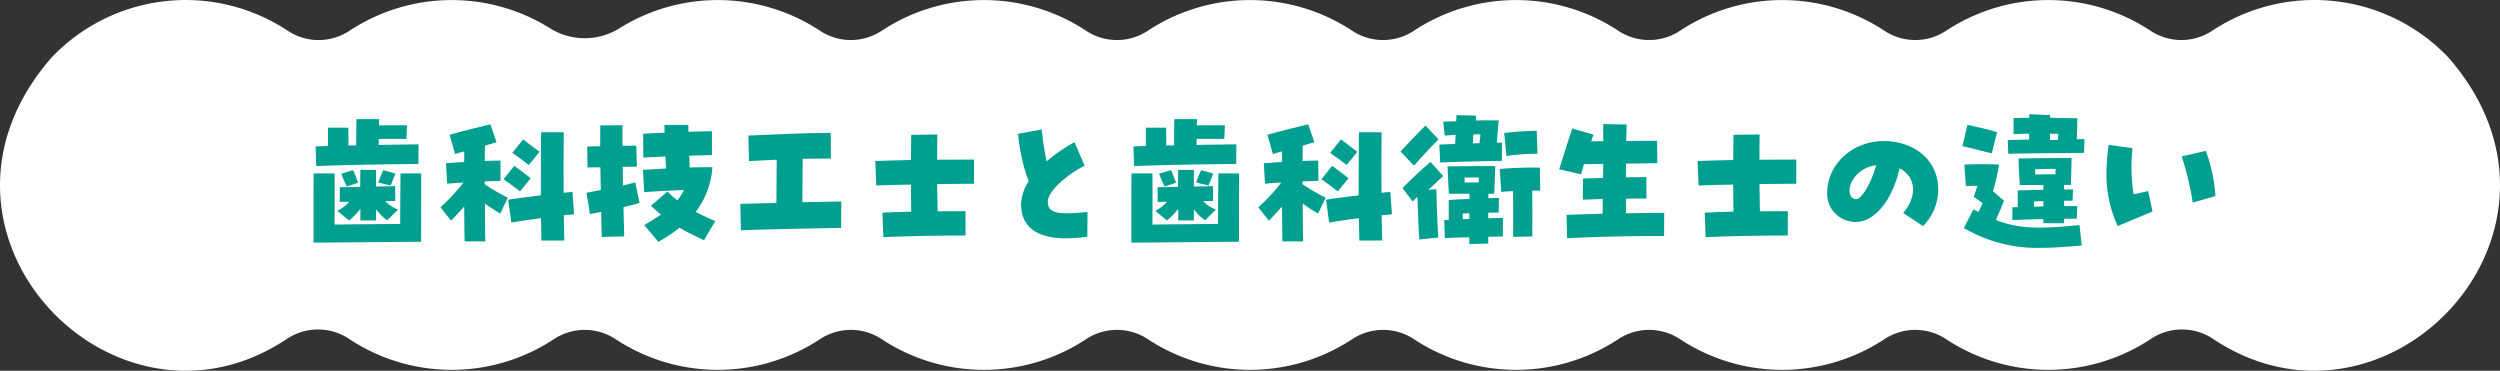
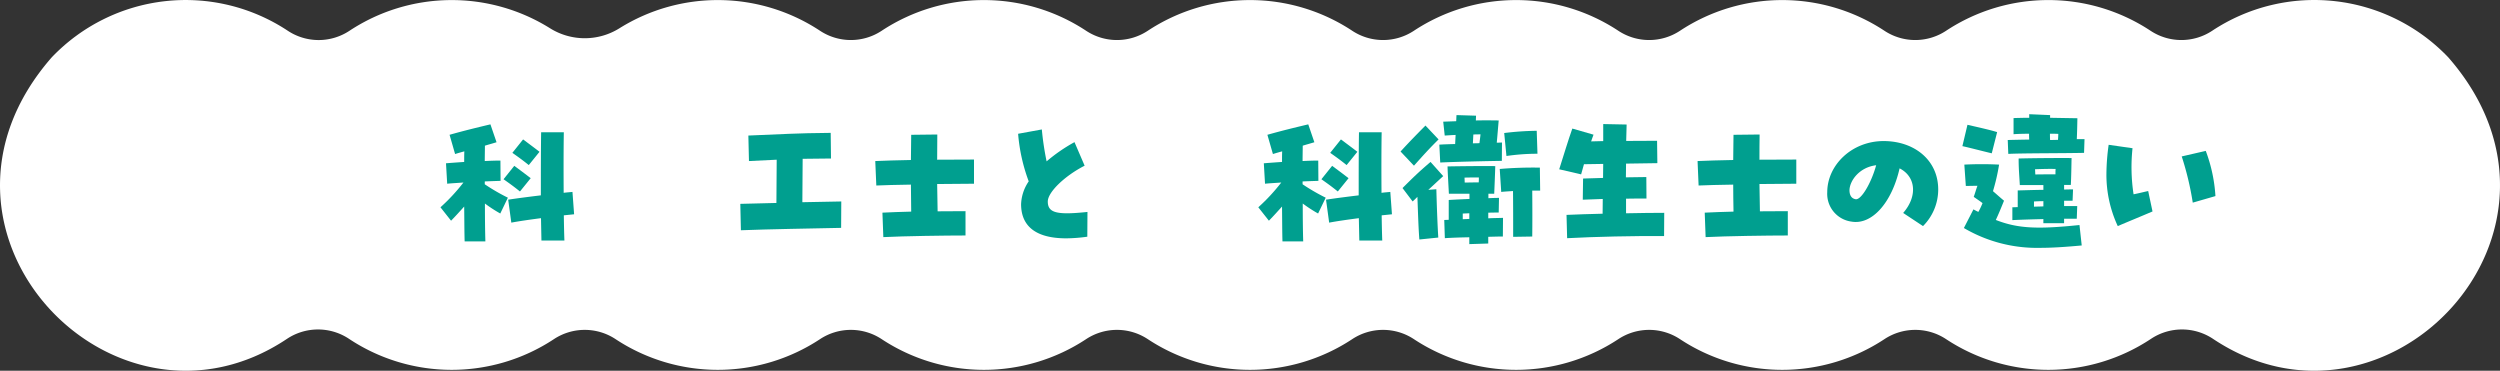
<svg xmlns="http://www.w3.org/2000/svg" width="542.468" height="80.443" viewBox="0 0 542.468 80.443">
  <rect x="0" y="0" width="542.468" height="80.443" fill="#333333" stroke="none" />
  <g transform="translate(-142.877 -349.538)">
    <path d="M622.913,356.2a12.128,12.128,0,0,1-13.414,0,40.258,40.258,0,0,0-44.325,0,12.134,12.134,0,0,1-13.419,0,40.263,40.263,0,0,0-44.321,0,12.137,12.137,0,0,1-13.421,0,40.262,40.262,0,0,0-44.321,0,12.134,12.134,0,0,1-13.419,0,40.262,40.262,0,0,0-44.321,0,12.136,12.136,0,0,1-13.421,0,40.262,40.262,0,0,0-44.321,0,12.134,12.134,0,0,1-13.419,0,40.27,40.27,0,0,0-43.489-.537,14.2,14.2,0,0,1-15.086,0,40.269,40.269,0,0,0-43.492.541,12.125,12.125,0,0,1-13.412,0,40.165,40.165,0,0,0-51.216,5.784c-32.905,37.653,13.423,86.151,51,61.113a12.151,12.151,0,0,1,13.495-.051,40.255,40.255,0,0,0,44.458.091,12.137,12.137,0,0,1,13.421,0,40.256,40.256,0,0,0,44.321,0,12.134,12.134,0,0,1,13.419,0,40.256,40.256,0,0,0,44.321,0,12.136,12.136,0,0,1,13.421,0,40.256,40.256,0,0,0,44.321,0,12.134,12.134,0,0,1,13.419,0,40.256,40.256,0,0,0,44.321,0,12.137,12.137,0,0,1,13.421,0,40.256,40.256,0,0,0,44.321,0,12.134,12.134,0,0,1,13.419,0,40.258,40.258,0,0,0,44.46-.091,12.148,12.148,0,0,1,13.493.049c37.595,25.048,83.9-23.48,51-61.112A40.16,40.16,0,0,0,622.913,356.2Z" fill="#fff" />
    <g transform="translate(210.91 374.321)">
-       <path d="M181.625,387.209c0-3.949,0-9.613.033-11.167h4.53c.032,1.424.032,7.055,0,11.1,4.045-.065,9.58-.1,14.239-.13,0-4.11.065-9.676.065-10.97h4.5c0,2.59,0,11.844-.032,14.822-8.059.065-18.351.162-23.334.195Zm.453-17.026,2.686-.095v-3.982h4.4c.032,1.426.032,2.72.032,3.884.55-.033,1.1-.033,1.682-.033,0-1.779.033-4.142.067-5.7h4.918c0,.421-.032.874-.032,1.361,2.005-.033,4.012-.033,6.084-.033l-.13,2.978c-2.33-.032-4.142-.032-5.987,0-.032.453-.032.873-.032,1.3,3.269-.065,6.375-.1,8.642-.132L204.376,374c-6.279.033-16.376.193-22.168.453Zm4.725,13.981a8.525,8.525,0,0,0,2.556-1.974c-.711,0-1.424.033-2.038.033v-3.2c1.294,0,2.848-.033,4.435-.067,0-1.324,0-2.588.032-3.687h3.4v3.624l4.144-.1.032,3.236c-.648,0-1.391,0-2.168.032a7.255,7.255,0,0,0,2.783,1.814l-2.363,2.328a10.052,10.052,0,0,1-2.426-2.393v2.427h-3.4v-2.525a12.828,12.828,0,0,1-2.46,2.525Zm.841-8.057,2.558-.778c.355.648.808,1.975,1.132,2.72l-2.493.841C188.39,377.919,187.839,376.722,187.644,376.107Zm8.027,1.909c.258-.744.776-2.038,1.1-2.686l2.621.746c-.226.613-.615,1.586-1.036,2.588Z" transform="translate(-181.625 -363.194)" fill="#009f8f" />
      <path d="M202.459,382.739c-.906,1-1.714,1.91-2.848,3.074l-2.3-2.913a40.739,40.739,0,0,0,4.985-5.373c-1.359.1-2.621.163-3.527.26l-.258-4.435c1.164-.095,2.523-.193,3.947-.291,0-.776,0-1.552.033-2.3-.713.195-1.392.388-2.007.583l-1.2-4.175c3.2-.906,5.889-1.554,8.867-2.265l1.327,3.884c-.841.258-1.682.485-2.523.743,0,1.036-.033,2.137-.033,3.334,1.294-.065,2.46-.1,3.4-.1l.032,4.4c-.874.032-2.1.063-3.431.128v.616a43.616,43.616,0,0,0,5.016,2.911l-1.65,3.431a30.268,30.268,0,0,1-3.332-2.168c0,3.076.032,5.987.1,8.221h-4.5C202.493,388.176,202.493,385.555,202.459,382.739ZM211,376.816l2.33-2.913c1.036.776,2.4,1.779,3.561,2.686l-2.33,2.881C213.2,378.37,212.1,377.592,211,376.816Zm8.124,8.445c-2.491.325-4.951.681-6.44.971l-.679-4.983c2.135-.323,4.66-.648,7.088-.939,0-4.691,0-9.676.063-13.69h4.92c-.063,3.756-.063,8.545-.032,13.142.711-.1,1.359-.132,1.909-.2l.356,4.856-2.233.227c.033,2.038.065,3.884.13,5.469h-4.985Zm-6.214-14.174,2.33-2.913c1.036.776,2.395,1.78,3.561,2.686l-2.33,2.881C215.113,372.641,214.014,371.865,212.913,371.087Z" transform="translate(-169.768 -362.705)" fill="#009f8f" />
-       <path d="M218.53,383.849c-.841.161-1.65.323-2.428.453l-.744-4.595c.908-.2,1.975-.39,3.108-.616-.033-1.619-.065-3.3-.1-4.92-1.2,0-2.2.033-2.785.033l-.063-4.532c.906-.033,1.877-.065,2.815-.065,0-1.78,0-3.364.033-4.53l4.821-.033c-.032,1.068-.032,2.621,0,4.467,1,0,2.007-.033,2.978-.033l.13,4.533c-.906.03-1.975.063-3.074.063.032,1.327.032,2.686.065,4.045.971-.228,1.875-.453,2.653-.68l.938,4.467c-1.1.323-2.265.646-3.494.906.065,2.62.128,4.886.162,6.344l-4.855.128C218.626,387.926,218.595,386.016,218.53,383.849Zm9.353,2.846c1.327-.774,2.556-1.52,3.626-2.265-.681-.55-1.392-1.2-2.17-1.909l3.592-3.106a15.583,15.583,0,0,0,2.137,1.909,9.673,9.673,0,0,0,1.424-2.233c-2.978.128-6.472.292-8.609.485l-.258-4.853c1.65-.1,3.3-.195,4.983-.291-.032-.908-.1-1.78-.13-2.621-1.715.1-3.366.16-4.79.258l-.032-5.178c1.522-.1,3.106-.161,4.66-.227-.032-.518-.032-1.1-.032-1.684h5.178c0,.485,0,1,.032,1.491,1.814-.065,3.561-.1,5.081-.132v5.18c-1.294.032-3.041.065-4.918.13.032.9.065,1.747.1,2.556,1.682-.033,3.334-.065,4.92-.065a17.758,17.758,0,0,1-3.626,9.709c1.361.711,2.785,1.357,4.24,2.007L240.86,390c-2.038-.971-3.72-1.78-5.308-2.72a37.424,37.424,0,0,1-4.595,3.074Z" transform="translate(-156.131 -362.65)" fill="#009f8f" />
      <path d="M234.368,381.361l7.833-.193c0-1.91.032-4.758.063-9.386-1.424.065-2.944.13-6.019.292l-.13-5.532c7.444-.292,10.227-.518,17.865-.583l.065,5.564c-2.46.033-4.4.033-6.149.067,0,1.779-.033,4.433-.065,9.418,3.171-.065,6.117-.13,8.447-.163l-.033,5.729c-6.279.13-15.955.291-21.749.518Z" transform="translate(-141.763 -361.911)" fill="#009f8f" />
      <path d="M252.6,383.119c1.812-.1,3.98-.161,6.245-.226-.032-1.91-.063-3.884-.063-5.859-3.076.033-5.859.13-7.509.195l-.227-5.308c1.942-.1,4.758-.162,7.736-.227.032-1.812.032-3.624.063-5.469l5.664-.065c-.032,1.812-.032,3.657-.032,5.469,3.236-.033,6.18-.033,7.994-.033v5.245c-1.717,0-4.693.032-7.994.065l.1,5.922c2.265-.033,4.4-.033,6.052-.033v5.276c-4.305,0-13.432.128-17.832.355Z" transform="translate(-129.158 -361.758)" fill="#009f8f" />
      <path d="M269.346,381.747A9.37,9.37,0,0,1,271,376.8a38.238,38.238,0,0,1-2.3-10.324l5.146-.938a62.11,62.11,0,0,0,1.036,6.925,36.008,36.008,0,0,1,6.05-4.175l2.2,5.113c-4.368,2.235-7.994,5.761-7.994,7.768,0,2.46,1.91,2.978,8.609,2.267l-.033,5.373a34.13,34.13,0,0,1-4.595.355C272.68,389.158,269.346,386.633,269.346,381.747Z" transform="translate(-115.815 -362.231)" fill="#009f8f" />
-       <path d="M282.7,387.209c0-3.949,0-9.613.032-11.167h4.532c.032,1.424.032,7.055,0,11.1,4.045-.065,9.58-.1,14.239-.13,0-4.11.065-9.676.065-10.97h4.5c0,2.59,0,11.844-.033,14.822-8.057.065-18.35.162-23.333.195Zm.453-17.026,2.685-.095v-3.982h4.4c.033,1.426.033,2.72.033,3.884.55-.033,1.1-.033,1.682-.033,0-1.779.033-4.142.065-5.7h4.92c0,.421-.032.874-.032,1.361,2.007-.033,4.012-.033,6.084-.033l-.13,2.978c-2.33-.032-4.142-.032-5.987,0-.032.453-.032.873-.032,1.3,3.268-.065,6.375-.1,8.64-.132L305.448,374c-6.279.033-16.376.193-22.17.453Zm4.725,13.981a8.524,8.524,0,0,0,2.556-1.974c-.713,0-1.424.033-2.038.033v-3.2c1.294,0,2.848-.033,4.433-.067,0-1.324,0-2.588.032-3.687h3.4v3.624l4.142-.1.033,3.236c-.648,0-1.392,0-2.17.032a7.263,7.263,0,0,0,2.785,1.814l-2.363,2.328a10.02,10.02,0,0,1-2.426-2.393v2.427h-3.4v-2.525a12.782,12.782,0,0,1-2.46,2.525Zm.841-8.057,2.556-.778c.356.648.809,1.975,1.134,2.72l-2.493.841C289.46,377.919,288.911,376.722,288.716,376.107Zm8.026,1.909c.26-.744.778-2.038,1.1-2.686l2.621.746c-.227.613-.615,1.586-1.034,2.588Z" transform="translate(-105.237 -363.194)" fill="#009f8f" />
      <path d="M303.531,382.739c-.906,1-1.715,1.91-2.848,3.074l-2.3-2.913a40.853,40.853,0,0,0,4.985-5.373c-1.361.1-2.623.163-3.527.26l-.26-4.435c1.164-.095,2.525-.193,3.949-.291,0-.776,0-1.552.032-2.3-.711.195-1.391.388-2.007.583l-1.2-4.175c3.2-.906,5.889-1.554,8.868-2.265l1.326,3.884c-.841.258-1.684.485-2.525.743,0,1.036-.033,2.137-.033,3.334,1.3-.065,2.462-.1,3.4-.1l.032,4.4c-.873.032-2.1.063-3.431.128v.616a43.79,43.79,0,0,0,5.018,2.911l-1.652,3.431a30.437,30.437,0,0,1-3.333-2.168c0,3.076.032,5.987.1,8.221h-4.5C303.563,388.176,303.563,385.555,303.531,382.739Zm8.545-5.922,2.33-2.913c1.036.776,2.393,1.779,3.559,2.686l-2.33,2.881C314.277,378.37,313.176,377.592,312.077,376.816Zm8.122,8.445c-2.491.325-4.953.681-6.44.971l-.68-4.983c2.137-.323,4.66-.648,7.086-.939,0-4.691,0-9.676.065-13.69h4.92c-.065,3.756-.065,8.545-.033,13.142.713-.1,1.361-.132,1.91-.2l.355,4.856-2.232.227c.032,2.038.065,3.884.13,5.469H320.3Zm-6.214-14.174,2.33-2.913c1.036.776,2.395,1.78,3.561,2.686l-2.332,2.881C316.185,372.641,315.084,371.865,313.985,371.087Z" transform="translate(-93.38 -362.705)" fill="#009f8f" />
      <path d="M315.964,371.66c2.072-2.265,3.268-3.461,5.4-5.631l2.848,3.009c-1.942,1.91-3.139,3.238-5.341,5.7Zm3.657,9.839c-.291.292-.583.583-1.036,1l-2.2-2.911c2.556-2.527,3.366-3.336,6.084-5.666L325.219,377c-1.521,1.391-2.3,2.135-3.236,2.978l1.749-.132c.095,3.756.258,8.029.42,10.487l-4.11.42C319.848,388.327,319.75,384.962,319.621,381.5Zm4.756-11.327c1.036-.067,2.2-.1,3.431-.132l.1-1.973c-.874.033-1.684.1-2.363.132l-.325-3.011,2.816-.1c.032-.455.032-.874.065-1.327l4.238.128c0,.26-.033.65-.033,1.036,1.491-.032,2.946-.032,4.953,0-.128,1.426-.26,3.108-.42,4.823.42,0,.808-.032,1.132-.032l-.033,3.979c-2.718.033-10.162.2-13.367.356Zm6.505,20.1c-1.973.032-3.917.1-5.309.195l-.128-3.949c.325,0,.646-.032.971-.032v-4.305c1.585-.1,3.074-.161,4.5-.227V380.82H326.45c-.162-3.108-.26-4.66-.292-5.922,4.077-.065,7.929-.1,10.356-.065-.033,1.359-.193,5.243-.227,5.987h-1.262v.971c.809-.033,1.554-.065,2.3-.065l-.065,3.171c-.646,0-1.424.033-2.265.033v1.229c1.2-.065,2.3-.065,3.2-.1l-.033,4.047c-.809,0-1.942.033-3.171.065v1.456l-4.11.13Zm0-3.98v-1.231c-.485.033-.938.033-1.424.065v1.229C329.945,386.322,330.4,386.322,330.883,386.289Zm2.039-7.929c.033-.355.033-.713.033-1.069-1.069,0-2.04,0-3.108.033,0,.323.033.681.033,1.068C330.948,378.391,332.015,378.36,332.921,378.36Zm.163-8.512c.063-.583.162-1.2.227-1.91-.488,0-1.006,0-1.554.033l-.1,1.91C332.112,369.881,332.6,369.881,333.085,369.848Zm7.279,10.389c-.9.065-1.779.1-2.556.193l-.323-4.983a85.639,85.639,0,0,1,8.707-.291l.065,4.983h-1.717c.033,3.884.033,7.25,0,9.969l-4.142.065C340.4,386.484,340.4,383.538,340.364,380.237Zm-1.909-12.589a62.764,62.764,0,0,1,7.056-.485l.162,4.983a46.491,46.491,0,0,0-6.732.485Z" transform="translate(-80.094 -363.569)" fill="#009f8f" />
      <path d="M337.158,384.579c2.232-.1,4.981-.193,7.831-.258,0-.971.032-2.038.032-3.2-1.391.065-2.815.1-4.337.162l.067-4.595c1.586-.065,3.008-.1,4.335-.13,0-1,.033-2.038.033-3.041-1.456.032-2.881.065-4.175.065l-.616,2.2-4.756-1.1c.971-3.043,2.007-6.505,2.848-8.837l4.6,1.327c-.162.453-.358.939-.518,1.457.841-.032,1.747-.032,2.621-.065V364.87l5.079.1-.095,3.561c2.33,0,4.627-.033,6.7-.033l.063,4.855-6.795.1c-.032,1-.032,2.007-.032,2.978,1.392-.032,2.815-.032,4.433-.063l.032,4.66c-1.586,0-3.043,0-4.433.032v3.171c3.009-.063,5.922-.1,8.286-.1l-.033,5.048c-6.505-.063-15.015.132-21.036.455Z" transform="translate(-65.276 -362.733)" fill="#009f8f" />
      <path d="M354.224,383.119c1.812-.1,3.979-.161,6.245-.226-.032-1.91-.065-3.884-.065-5.859-3.074.033-5.859.13-7.508.195l-.226-5.308c1.94-.1,4.756-.162,7.734-.227.033-1.812.033-3.624.065-5.469l5.664-.065c-.033,1.812-.033,3.657-.033,5.469,3.236-.033,6.182-.033,7.994-.033v5.245c-1.714,0-4.693.032-7.994.065l.1,5.922c2.265-.033,4.4-.033,6.05-.033v5.276c-4.3,0-13.43.128-17.832.355Z" transform="translate(-52.353 -361.758)" fill="#009f8f" />
      <path d="M385.17,382.571c3.139-3.594,2.783-7.866-.776-9.678-1.715,7.541-6.052,12.331-10.452,11.553a6.072,6.072,0,0,1-5.245-6.375c0-5.889,5.339-11.1,12.234-11.1,6.6,0,11.844,4.077,11.844,10.517a11.222,11.222,0,0,1-3.3,7.931Zm-5.857-10.356c-3.689.451-5.729,3.366-5.794,5.4,0,.743.2,1.779,1.327,1.974C376.012,379.82,378.212,376.194,379.313,372.216Z" transform="translate(-40.24 -361.145)" fill="#009f8f" />
      <path d="M385.4,370.58l1.1-4.63c1.554.358,4.92,1.1,6.44,1.587l-1.166,4.6C390.089,371.744,387.015,370.934,385.4,370.58Zm.325,17.767,2.072-4.044c.355.193.711.386,1.068.55a16.047,16.047,0,0,0,.906-1.91c-.583-.453-1.229-.874-1.91-1.359.292-.778.55-1.747.809-2.4-.841,0-1.682.033-2.525.033l-.323-4.628a74.508,74.508,0,0,1,7.541,0,44.133,44.133,0,0,1-1.327,5.763c.68.583,1.424,1.261,2.395,2.07-.776,1.91-1.132,2.783-1.78,4.175,4.79,1.879,9.095,2.039,18.156,1.1l.486,4.435c-3.5.323-6.409.516-8.965.516A31.284,31.284,0,0,1,385.721,388.346Zm9.515-19.094c.971-.032,2.685-.065,4.66-.1-.032-.486-.032-.873-.032-1.262-1.229,0-2.4.032-3.366.1v-3.5c1.036-.032,2.2-.063,3.4-.063v-.778l4.53.195v.583l5.922.1c-.03,1.714-.063,3.074-.128,4.53H411.9l-.1,2.978c-3.817.1-13.4.065-16.441.227Zm7.734,17.154c-2.395.063-4.853.128-6.732.227v-2.785c.39,0,.778-.032,1.164-.032v-3.624c1.524-.033,3.173-.1,5.568-.13v-1.036h-5.113c-.163-2.783-.258-3.657-.258-5.762,3.366-.095,10-.128,11.488-.095-.032,1.327-.063,4.11-.162,5.824H407.47v1c.646,0,1.294-.032,1.94-.032l-.1,2.46H407.47v1.164h2.848l-.1,2.753h-2.75v.969h-4.5Zm0-2.753v-1.133c-.678,0-1.359.032-2.039.065v1.134C401.611,383.686,402.292,383.686,402.97,383.653Zm2.621-6.956c0-.39,0-.809.033-1.166-1.491-.032-2.816,0-4.467.065.033.356.033.711.065,1.133C402.485,376.7,404.1,376.7,405.591,376.7Zm.551-7.476c.032-.486.063-.938.063-1.3-.581-.032-1.2-.032-1.81-.032,0,.39,0,.841.03,1.359C405.008,369.252,405.559,369.221,406.142,369.221Z" transform="translate(-27.619 -363.653)" fill="#009f8f" />
      <path d="M403.2,373.742a47.166,47.166,0,0,1,.486-6.31l5.178.744a38.8,38.8,0,0,0,.228,10c1.131-.226,2.005-.453,3.169-.711l.941,4.433c-2.493,1.069-5.115,2.137-7.541,3.173A26.373,26.373,0,0,1,403.2,373.742Zm16.345-3.786,5.211-1.2a33.478,33.478,0,0,1,2.1,9.806l-4.92,1.422A64.554,64.554,0,0,0,419.54,369.957Z" transform="translate(-14.167 -360.797)" fill="#009f8f" />
    </g>
  </g>
</svg>